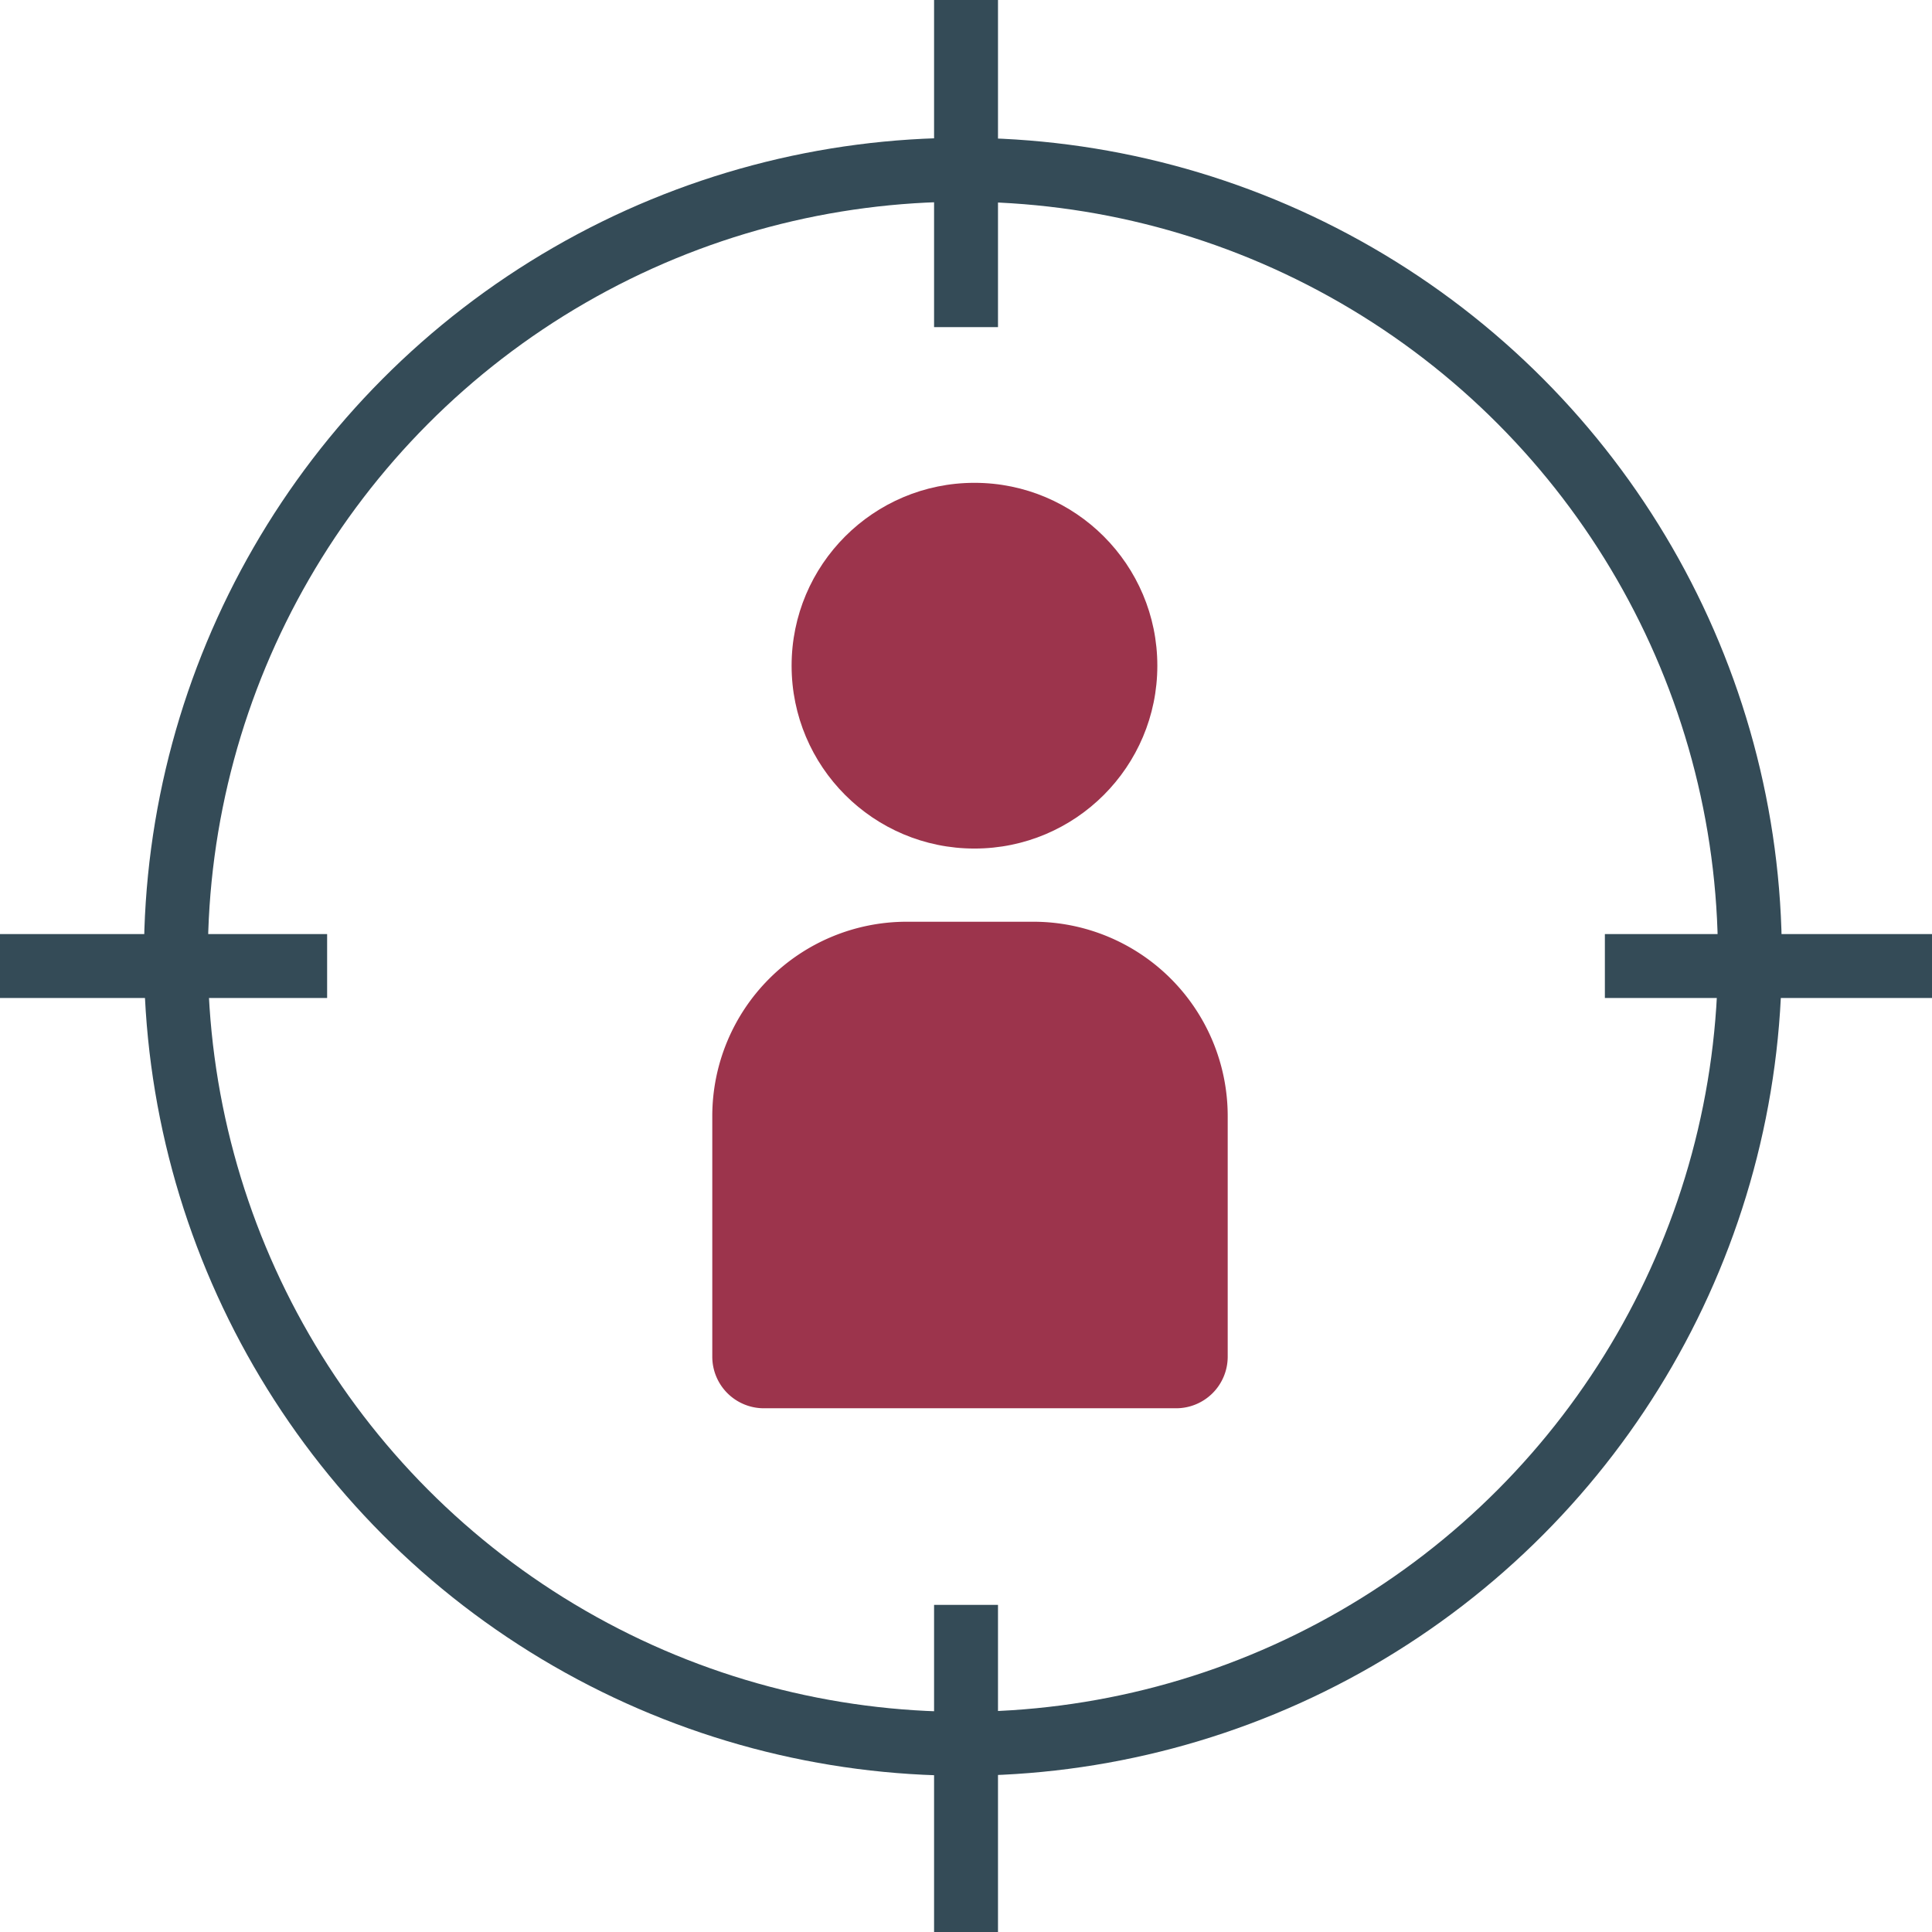
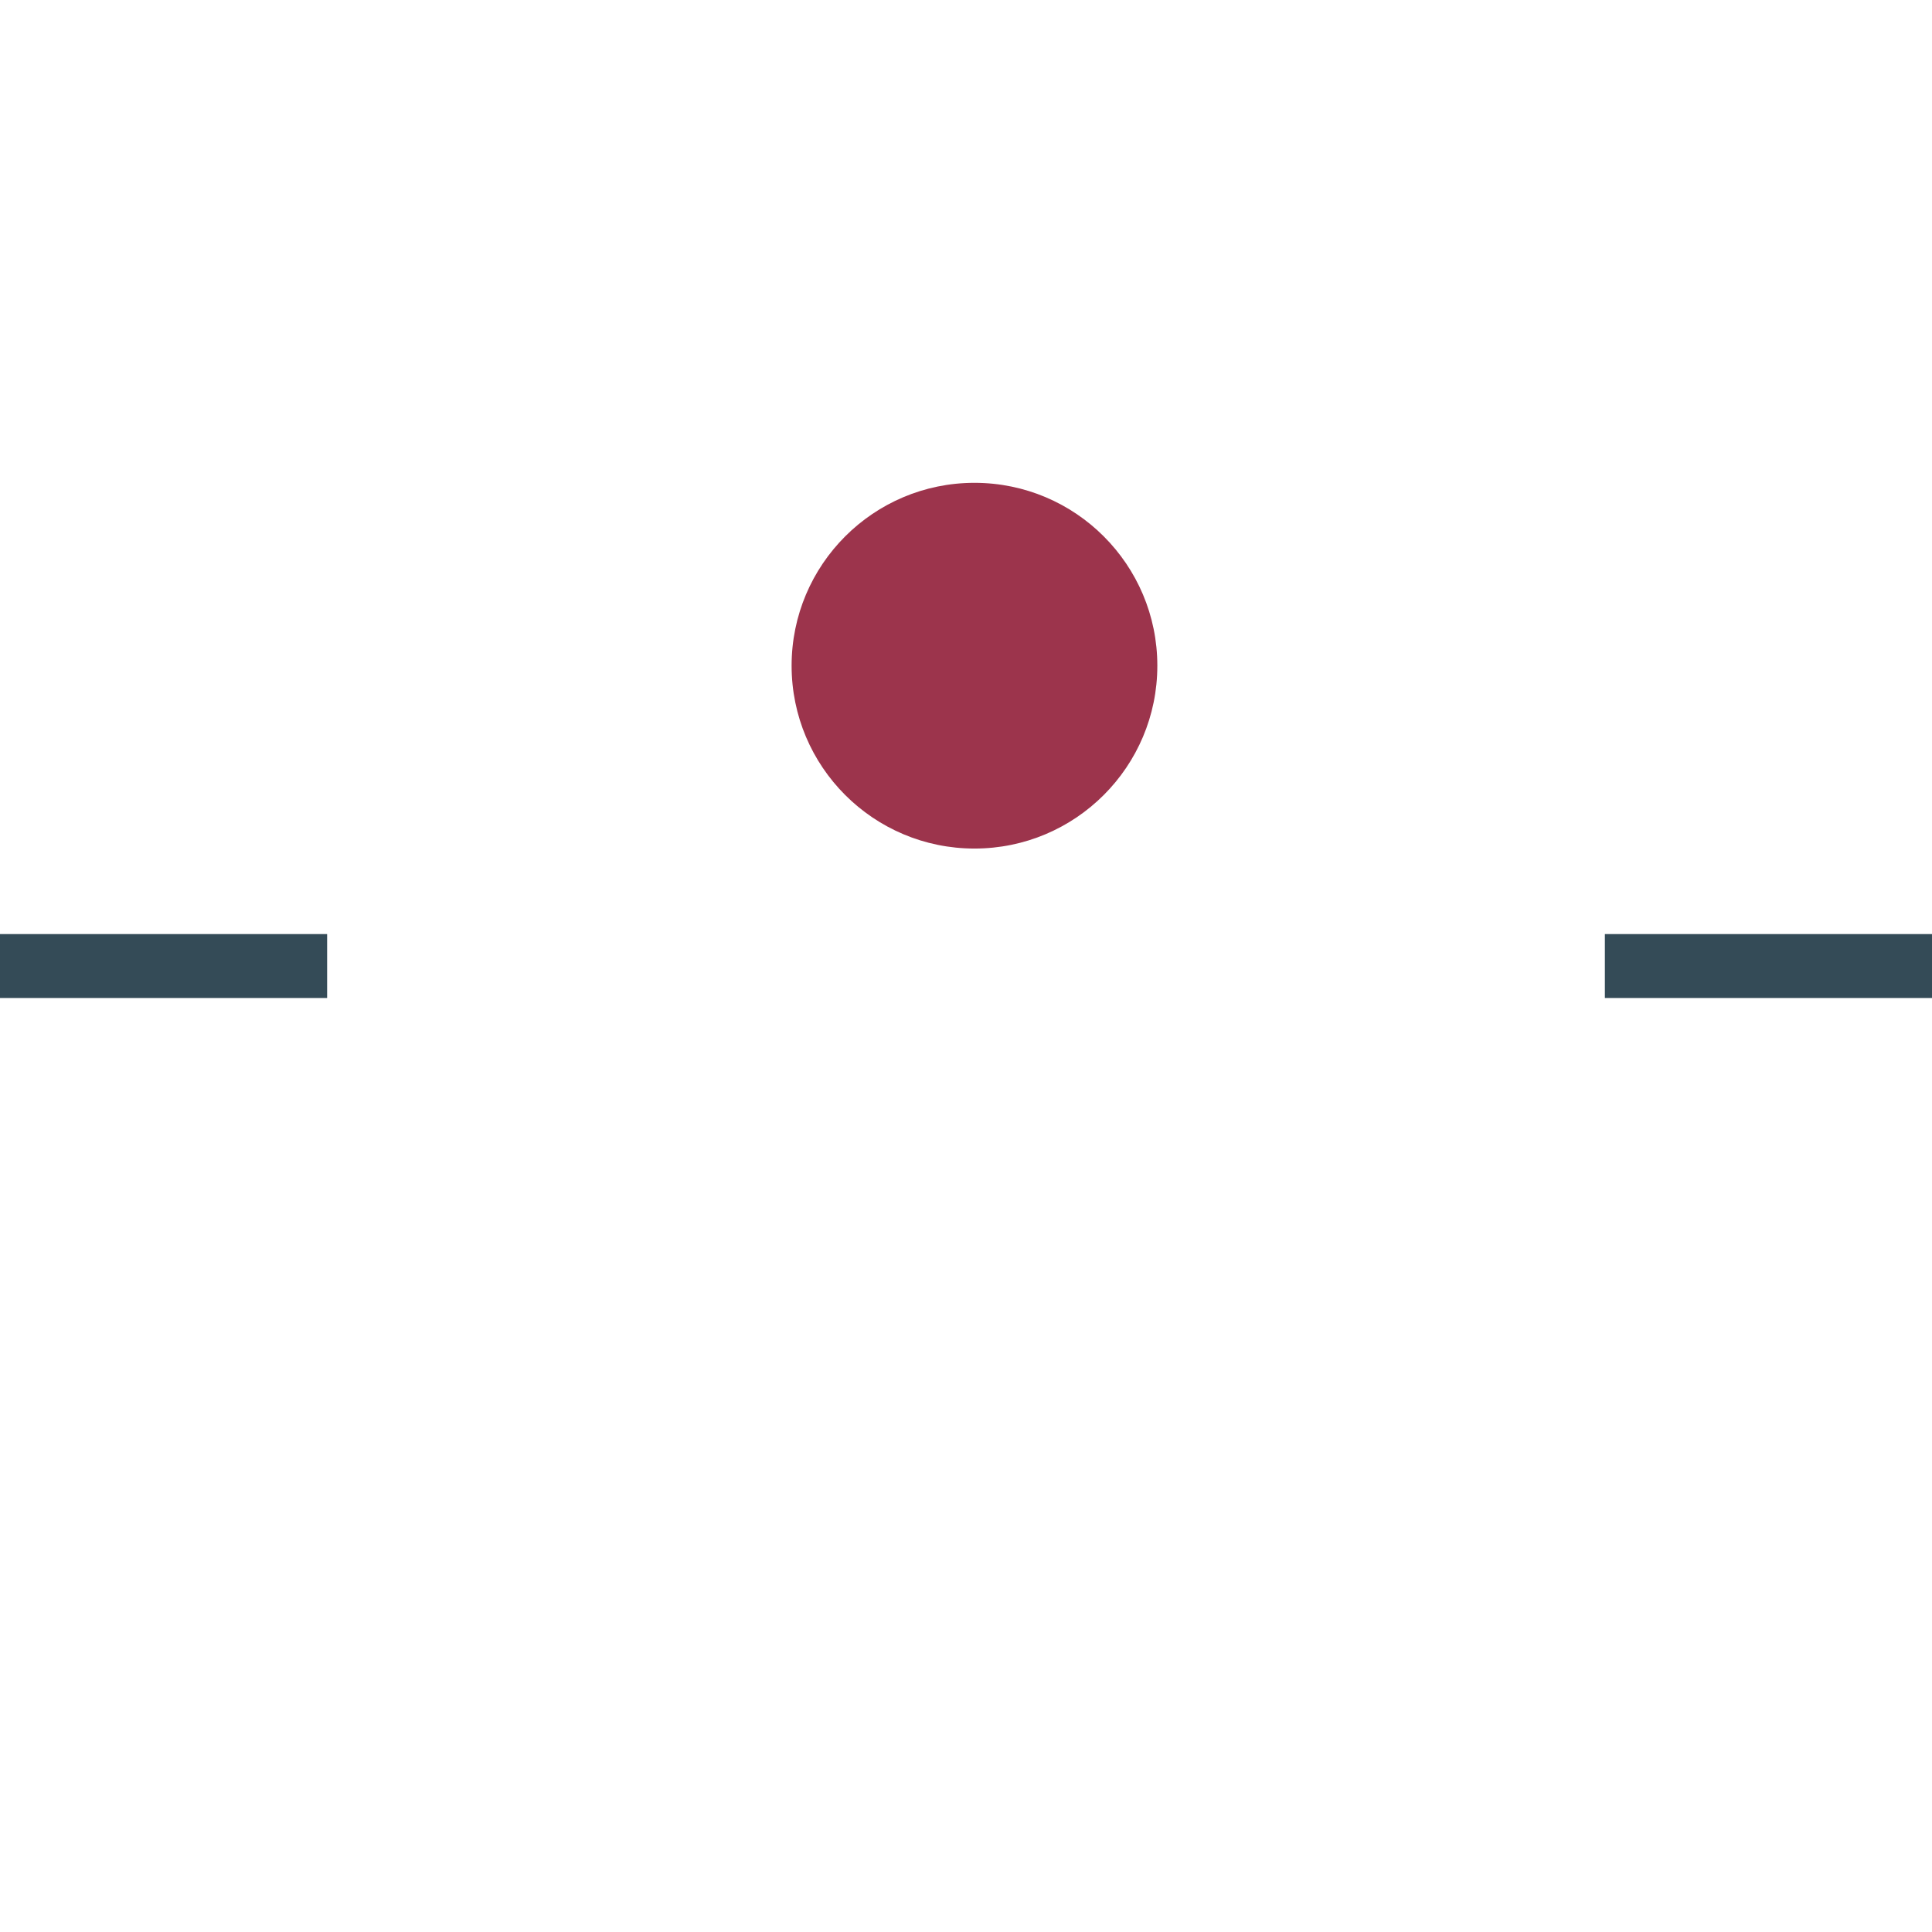
<svg xmlns="http://www.w3.org/2000/svg" width="30.227" height="30.227" viewBox="0 0 30.227 30.227">
  <defs>
    <style>.a{fill:none;stroke:#344b57;stroke-miterlimit:10;}.b{fill:#9c344c;}</style>
  </defs>
-   <circle class="a" cx="12.313" cy="12.313" r="12.313" transform="translate(2.752 2.656)" />
-   <line class="a" y2="5.118" transform="translate(15.114)" />
-   <line class="a" y2="5.118" transform="translate(15.114 25.109)" />
  <line class="a" x2="5.118" transform="translate(0 15.114)" />
  <line class="a" x2="5.118" transform="translate(25.109 15.114)" />
  <g transform="translate(11.145 7.554)">
    <circle class="b" cx="2.861" cy="2.861" r="2.861" transform="translate(1.24)" />
-     <path class="b" d="M.807,0h6.45a.807.807,0,0,1,.807.807V4.571A3.042,3.042,0,0,1,5.022,7.612H3.041A3.041,3.041,0,0,1,0,4.571V.807A.807.807,0,0,1,.807,0Z" transform="translate(8.063 14.479) rotate(-180)" />
  </g>
</svg>